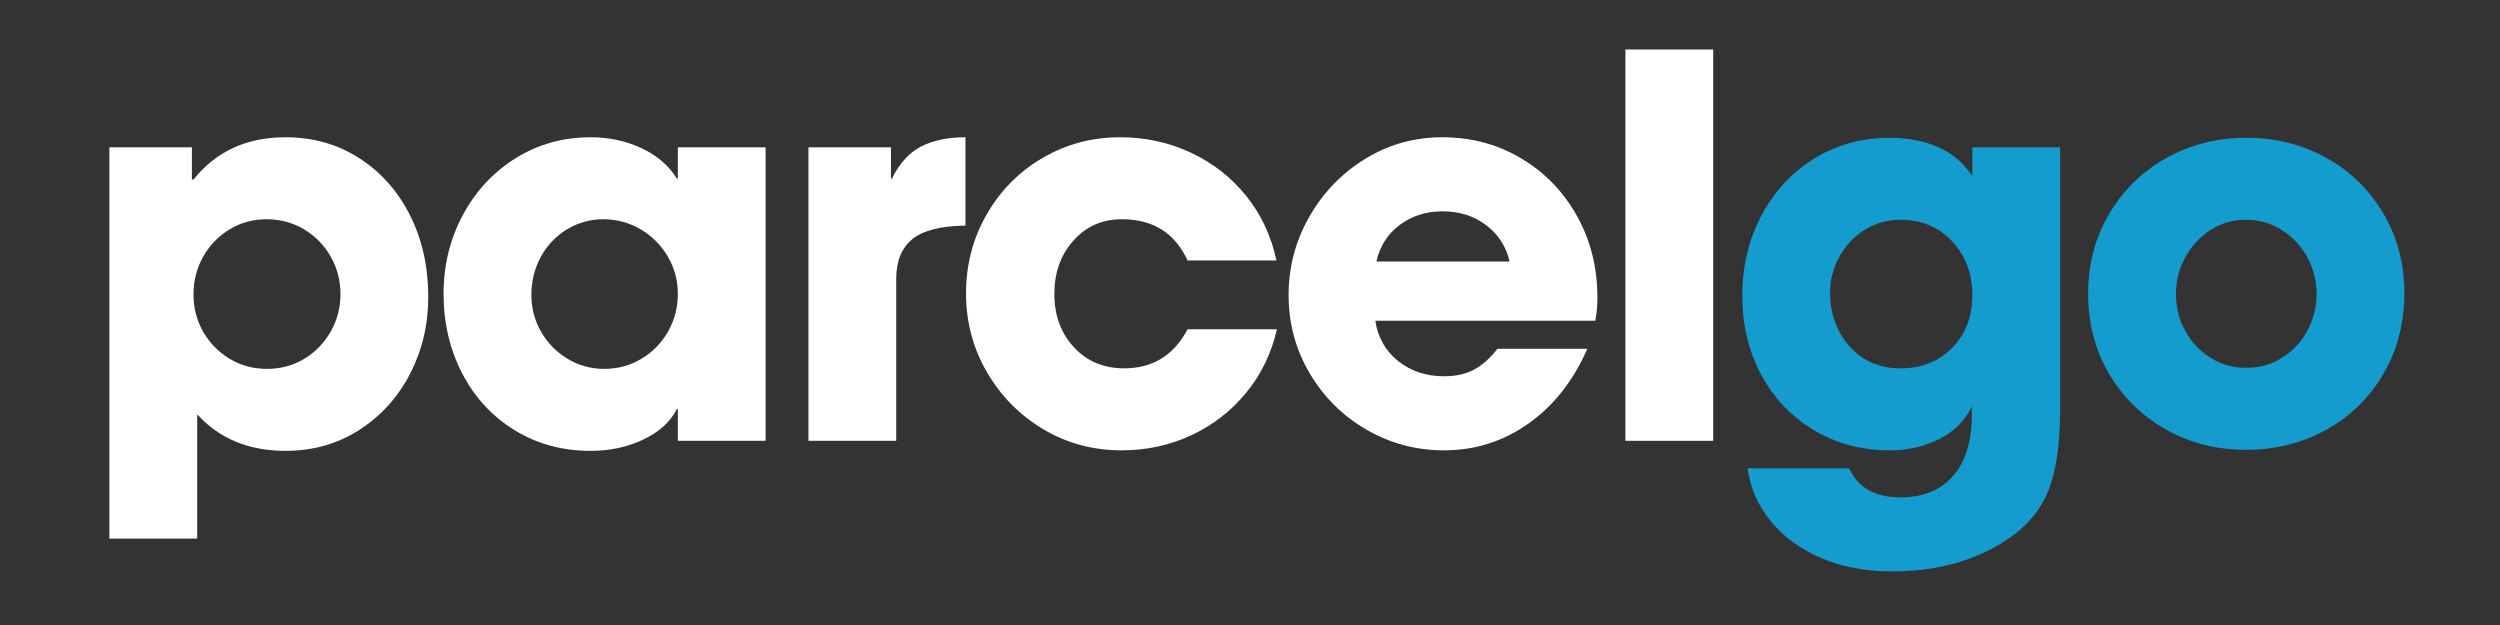
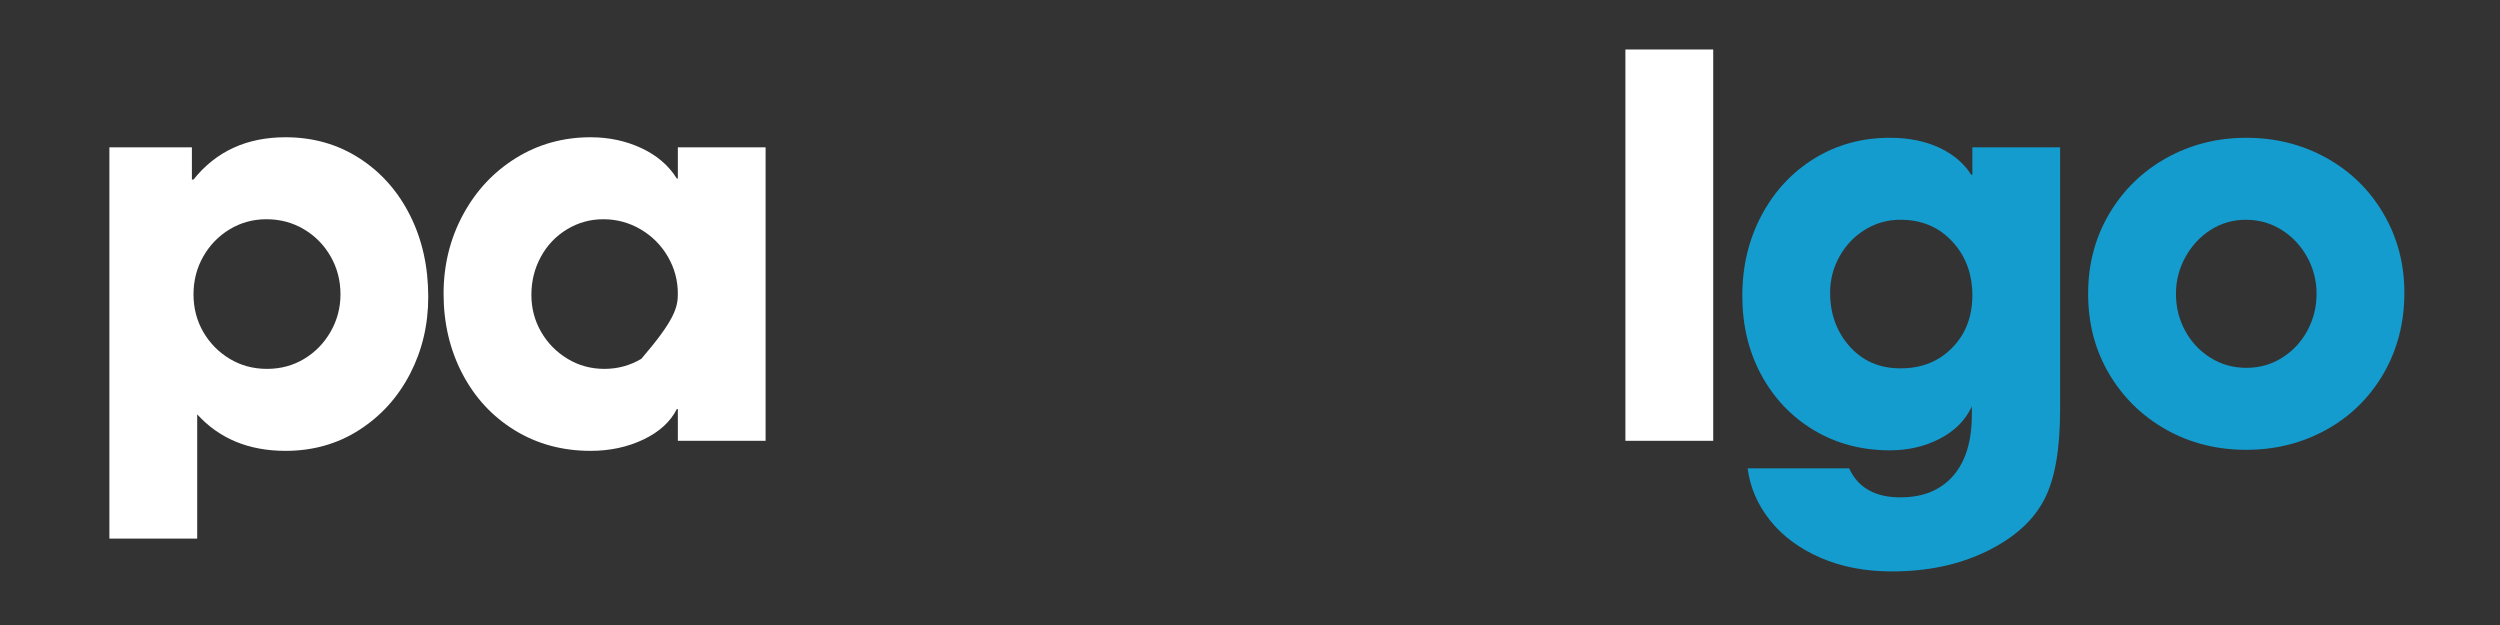
<svg xmlns="http://www.w3.org/2000/svg" height="250" preserveAspectRatio="xMidYMid meet" version="1.0" viewBox="0 0 750 187.5" width="1000" zoomAndPan="magnify">
  <rect x="0" y="0" width="750" height="187.5" fill="#333333" stroke="none" />
  <defs>
    <g />
  </defs>
  <g fill="#ffffff" fill-opacity="1">
    <g transform="translate(23.301, 132.24)">
      <g>
        <path d="M 34.266 -88.047 L 34.266 -78.375 L 34.75 -78.375 C 41.508 -86.832 50.707 -91.062 62.344 -91.062 C 70.594 -91.062 77.969 -88.973 84.469 -84.797 C 90.977 -80.617 96.055 -74.906 99.703 -67.656 C 103.348 -60.414 105.172 -52.25 105.172 -43.156 C 105.172 -34.801 103.348 -27.102 99.703 -20.062 C 96.055 -13.031 90.977 -7.426 84.469 -3.25 C 77.969 0.926 70.594 3.016 62.344 3.016 C 51.344 3.016 42.516 -0.633 35.859 -7.938 L 35.859 29.344 L 9.516 29.344 L 9.516 -88.047 Z M 78.844 -43.938 C 78.844 -48.062 77.863 -51.844 75.906 -55.281 C 73.945 -58.719 71.273 -61.441 67.891 -63.453 C 64.516 -65.461 60.766 -66.469 56.641 -66.469 C 52.617 -66.469 48.941 -65.461 45.609 -63.453 C 42.273 -61.441 39.629 -58.719 37.672 -55.281 C 35.723 -51.844 34.75 -48.062 34.75 -43.938 C 34.75 -39.812 35.723 -36.055 37.672 -32.672 C 39.629 -29.297 42.273 -26.602 45.609 -24.594 C 48.941 -22.582 52.672 -21.578 56.797 -21.578 C 60.922 -21.578 64.645 -22.582 67.969 -24.594 C 71.301 -26.602 73.945 -29.328 75.906 -32.766 C 77.863 -36.203 78.844 -39.926 78.844 -43.938 Z M 78.844 -43.938" />
      </g>
    </g>
  </g>
  <g fill="#ffffff" fill-opacity="1">
    <g transform="translate(127.682, 132.24)">
      <g>
-         <path d="M 75.359 -9.516 C 73.453 -5.711 70.117 -2.672 65.359 -0.391 C 60.598 1.879 55.312 3.016 49.5 3.016 C 41.031 3.016 33.438 0.953 26.719 -3.172 C 20.008 -7.297 14.773 -12.953 11.016 -20.141 C 7.266 -27.336 5.391 -35.328 5.391 -44.109 C 5.391 -52.672 7.316 -60.547 11.172 -67.734 C 15.035 -74.93 20.328 -80.617 27.047 -84.797 C 33.766 -88.973 41.25 -91.062 49.5 -91.062 C 55 -91.062 60.07 -89.977 64.719 -87.812 C 69.375 -85.645 72.922 -82.602 75.359 -78.688 L 75.672 -78.688 L 75.672 -88.047 L 102 -88.047 L 102 0 L 75.672 0 L 75.672 -9.516 Z M 75.672 -44.109 C 75.672 -48.117 74.664 -51.844 72.656 -55.281 C 70.645 -58.719 67.922 -61.441 64.484 -63.453 C 61.047 -65.461 57.316 -66.469 53.297 -66.469 C 49.391 -66.469 45.77 -65.461 42.438 -63.453 C 39.102 -61.441 36.484 -58.691 34.578 -55.203 C 32.68 -51.711 31.734 -47.906 31.734 -43.781 C 31.734 -39.758 32.707 -36.055 34.656 -32.672 C 36.613 -29.297 39.258 -26.602 42.594 -24.594 C 45.926 -22.582 49.602 -21.578 53.625 -21.578 C 57.645 -21.578 61.344 -22.582 64.719 -24.594 C 68.102 -26.602 70.773 -29.328 72.734 -32.766 C 74.691 -36.203 75.672 -39.984 75.672 -44.109 Z M 75.672 -44.109" />
+         <path d="M 75.359 -9.516 C 73.453 -5.711 70.117 -2.672 65.359 -0.391 C 60.598 1.879 55.312 3.016 49.5 3.016 C 41.031 3.016 33.438 0.953 26.719 -3.172 C 20.008 -7.297 14.773 -12.953 11.016 -20.141 C 7.266 -27.336 5.391 -35.328 5.391 -44.109 C 5.391 -52.672 7.316 -60.547 11.172 -67.734 C 15.035 -74.93 20.328 -80.617 27.047 -84.797 C 33.766 -88.973 41.25 -91.062 49.5 -91.062 C 55 -91.062 60.07 -89.977 64.719 -87.812 C 69.375 -85.645 72.922 -82.602 75.359 -78.688 L 75.672 -78.688 L 75.672 -88.047 L 102 -88.047 L 102 0 L 75.672 0 L 75.672 -9.516 Z M 75.672 -44.109 C 75.672 -48.117 74.664 -51.844 72.656 -55.281 C 70.645 -58.719 67.922 -61.441 64.484 -63.453 C 61.047 -65.461 57.316 -66.469 53.297 -66.469 C 49.391 -66.469 45.77 -65.461 42.438 -63.453 C 39.102 -61.441 36.484 -58.691 34.578 -55.203 C 32.68 -51.711 31.734 -47.906 31.734 -43.781 C 31.734 -39.758 32.707 -36.055 34.656 -32.672 C 36.613 -29.297 39.258 -26.602 42.594 -24.594 C 45.926 -22.582 49.602 -21.578 53.625 -21.578 C 57.645 -21.578 61.344 -22.582 64.719 -24.594 C 74.691 -36.203 75.672 -39.984 75.672 -44.109 Z M 75.672 -44.109" />
      </g>
    </g>
  </g>
  <g fill="#ffffff" fill-opacity="1">
    <g transform="translate(233.174, 132.24)">
      <g>
-         <path d="M 34.109 -88.047 L 34.109 -78.688 L 34.422 -78.688 C 36.641 -83.227 39.547 -86.426 43.141 -88.281 C 46.742 -90.133 51.188 -91.062 56.469 -91.062 L 56.469 -64.562 C 48.969 -64.457 43.629 -63.082 40.453 -60.438 C 37.273 -57.789 35.688 -53.828 35.688 -48.547 L 35.688 0 L 9.359 0 L 9.359 -88.047 Z M 34.109 -88.047" />
-       </g>
+         </g>
    </g>
  </g>
  <g fill="#ffffff" fill-opacity="1">
    <g transform="translate(284.572, 132.24)">
      <g>
-         <path d="M 52.031 -66.469 C 46.113 -66.469 41.25 -64.328 37.438 -60.047 C 33.633 -55.766 31.734 -50.453 31.734 -44.109 C 31.734 -37.648 33.688 -32.305 37.594 -28.078 C 41.508 -23.848 46.535 -21.734 52.672 -21.734 C 61.234 -21.734 67.578 -25.645 71.703 -33.469 L 98.516 -33.469 C 96.828 -26.176 93.734 -19.805 89.234 -14.359 C 84.742 -8.91 79.27 -4.676 72.812 -1.656 C 66.363 1.352 59.383 2.859 51.875 2.859 C 43.312 2.859 35.484 0.742 28.391 -3.484 C 21.305 -7.711 15.676 -13.422 11.5 -20.609 C 7.32 -27.805 5.234 -35.691 5.234 -44.266 C 5.234 -52.828 7.297 -60.703 11.422 -67.891 C 15.547 -75.086 21.148 -80.75 28.234 -84.875 C 35.316 -89 43.039 -91.062 51.406 -91.062 C 59.02 -91.062 66.102 -89.523 72.656 -86.453 C 79.219 -83.391 84.742 -79.082 89.234 -73.531 C 93.734 -67.977 96.773 -61.5 98.359 -54.094 L 71.703 -54.094 C 67.898 -62.344 61.344 -66.469 52.031 -66.469 Z M 52.031 -66.469" />
-       </g>
+         </g>
    </g>
  </g>
  <g fill="#ffffff" fill-opacity="1">
    <g transform="translate(381.815, 132.24)">
      <g>
-         <path d="M 51.406 -19.359 C 54.895 -19.359 57.879 -20.016 60.359 -21.328 C 62.848 -22.648 65.203 -24.742 67.422 -27.609 L 94.391 -27.609 C 90.16 -17.984 84.266 -10.5 76.703 -5.156 C 69.141 0.188 60.707 2.859 51.406 2.859 C 43.039 2.859 35.289 0.797 28.156 -3.328 C 21.02 -7.453 15.336 -13.082 11.109 -20.219 C 6.879 -27.363 4.766 -35.219 4.766 -43.781 C 4.766 -52.133 6.828 -59.93 10.953 -67.172 C 15.078 -74.422 20.656 -80.211 27.688 -84.547 C 34.719 -88.891 42.461 -91.062 50.922 -91.062 C 59.598 -91.062 67.477 -88.945 74.562 -84.719 C 81.645 -80.488 87.223 -74.723 91.297 -67.422 C 95.367 -60.117 97.406 -51.973 97.406 -42.984 C 97.406 -40.453 97.191 -38.129 96.766 -36.016 L 30.781 -36.016 C 31.52 -31.047 33.789 -27.023 37.594 -23.953 C 41.406 -20.891 46.008 -19.359 51.406 -19.359 Z M 50.922 -68.844 C 46.055 -68.844 41.801 -67.492 38.156 -64.797 C 34.508 -62.109 32.156 -58.438 31.094 -53.781 L 71.078 -53.781 C 70.016 -58.32 67.656 -61.969 64 -64.719 C 60.352 -67.469 55.992 -68.844 50.922 -68.844 Z M 50.922 -68.844" />
-       </g>
+         </g>
    </g>
  </g>
  <g fill="#ffffff" fill-opacity="1">
    <g transform="translate(478.106, 132.24)">
      <g>
        <path d="M 35.859 -117.391 L 35.859 0 L 9.516 0 L 9.516 -117.391 Z M 35.859 -117.391" />
      </g>
    </g>
  </g>
  <g fill="#149cce" fill-opacity="1">
    <g transform="translate(517.3, 132.24)">
      <g>
        <path d="M 49.656 2.859 C 41.195 2.859 33.609 0.848 26.891 -3.172 C 20.172 -7.191 14.906 -12.719 11.094 -19.75 C 7.289 -26.781 5.391 -34.688 5.391 -43.469 C 5.391 -52.352 7.316 -60.414 11.172 -67.656 C 15.035 -74.906 20.328 -80.594 27.047 -84.719 C 33.766 -88.844 41.301 -90.906 49.656 -90.906 C 55.258 -90.906 60.176 -89.926 64.406 -87.969 C 68.633 -86.008 71.859 -83.285 74.078 -79.797 L 74.406 -79.797 L 74.406 -88.047 L 100.734 -88.047 L 100.734 -9.359 C 100.734 2.586 99.148 11.578 95.984 17.609 C 92.703 23.953 86.938 29.133 78.688 33.156 C 70.438 37.176 60.973 39.188 50.297 39.188 C 42.254 39.188 35.086 37.812 28.797 35.062 C 22.504 32.312 17.477 28.582 13.719 23.875 C 9.969 19.164 7.723 13.957 6.984 8.25 L 37.438 8.25 C 40.082 14.062 45.211 16.969 52.828 16.969 C 59.598 16.969 64.859 14.828 68.609 10.547 C 72.367 6.266 74.25 0.16 74.25 -7.766 L 74.25 -10.312 C 72.344 -6.188 69.141 -2.957 64.641 -0.625 C 60.148 1.695 55.156 2.859 49.656 2.859 Z M 74.406 -43.625 C 74.406 -50.07 72.395 -55.461 68.375 -59.797 C 64.352 -64.141 59.172 -66.312 52.828 -66.312 C 49.016 -66.312 45.492 -65.332 42.266 -63.375 C 39.047 -61.414 36.484 -58.742 34.578 -55.359 C 32.68 -51.984 31.734 -48.336 31.734 -44.422 C 31.734 -38.078 33.688 -32.707 37.594 -28.312 C 41.508 -23.926 46.586 -21.734 52.828 -21.734 C 59.172 -21.734 64.352 -23.797 68.375 -27.922 C 72.395 -32.047 74.406 -37.281 74.406 -43.625 Z M 74.406 -43.625" />
      </g>
    </g>
  </g>
  <g fill="#149cce" fill-opacity="1">
    <g transform="translate(621.047, 132.24)">
      <g>
        <path d="M 52.828 2.703 C 43.941 2.703 35.898 0.664 28.703 -3.406 C 21.516 -7.477 15.832 -13.055 11.656 -20.141 C 7.477 -27.234 5.391 -35.223 5.391 -44.109 C 5.391 -52.984 7.504 -60.988 11.734 -68.125 C 15.961 -75.27 21.695 -80.852 28.938 -84.875 C 36.188 -88.895 44.148 -90.906 52.828 -90.906 C 61.609 -90.906 69.617 -88.895 76.859 -84.875 C 84.109 -80.852 89.82 -75.27 94 -68.125 C 98.176 -60.988 100.266 -53.086 100.266 -44.422 C 100.266 -35.43 98.176 -27.336 94 -20.141 C 89.82 -12.953 84.109 -7.348 76.859 -3.328 C 69.617 0.691 61.609 2.703 52.828 2.703 Z M 73.922 -44.109 C 73.922 -48.016 72.992 -51.66 71.141 -55.047 C 69.297 -58.43 66.758 -61.156 63.531 -63.219 C 60.312 -65.281 56.691 -66.312 52.672 -66.312 C 48.859 -66.312 45.363 -65.305 42.188 -63.297 C 39.02 -61.285 36.484 -58.562 34.578 -55.125 C 32.68 -51.688 31.734 -48.016 31.734 -44.109 C 31.734 -40.086 32.656 -36.383 34.5 -33 C 36.352 -29.613 38.891 -26.914 42.109 -24.906 C 45.336 -22.895 48.91 -21.891 52.828 -21.891 C 56.848 -21.891 60.469 -22.922 63.688 -24.984 C 66.914 -27.047 69.426 -29.77 71.219 -33.156 C 73.02 -36.539 73.922 -40.191 73.922 -44.109 Z M 73.922 -44.109" />
      </g>
    </g>
  </g>
</svg>